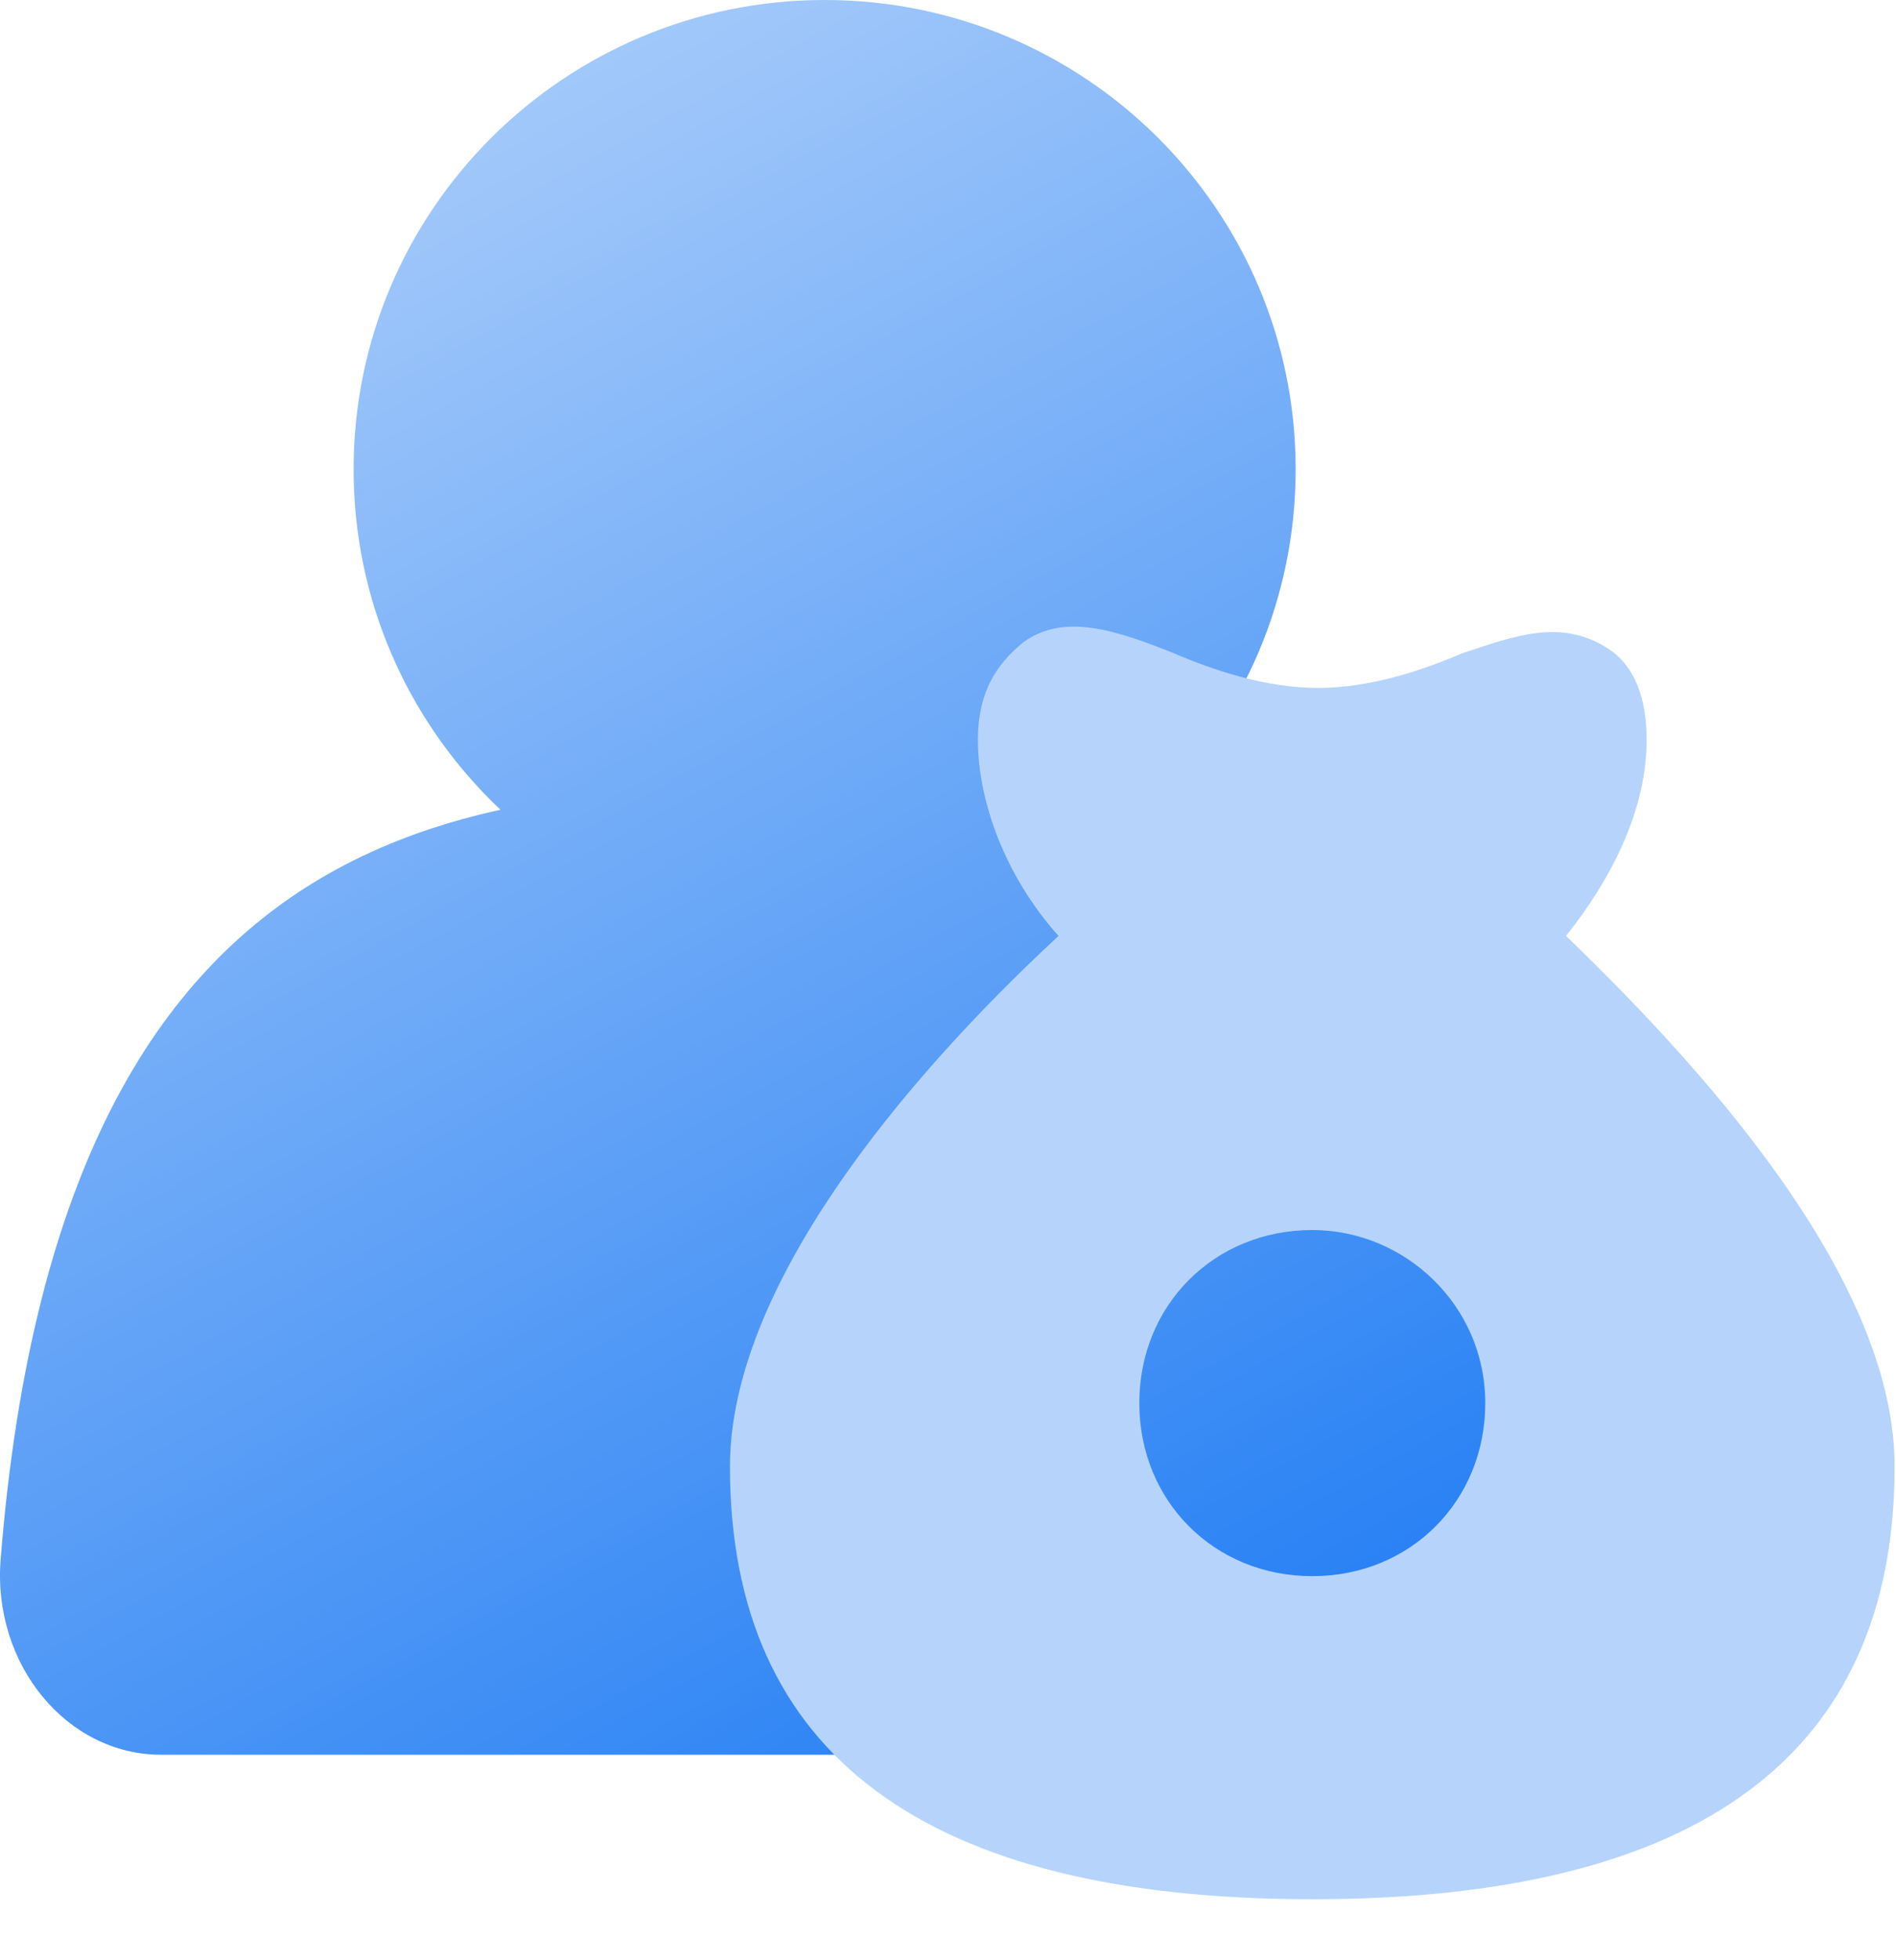
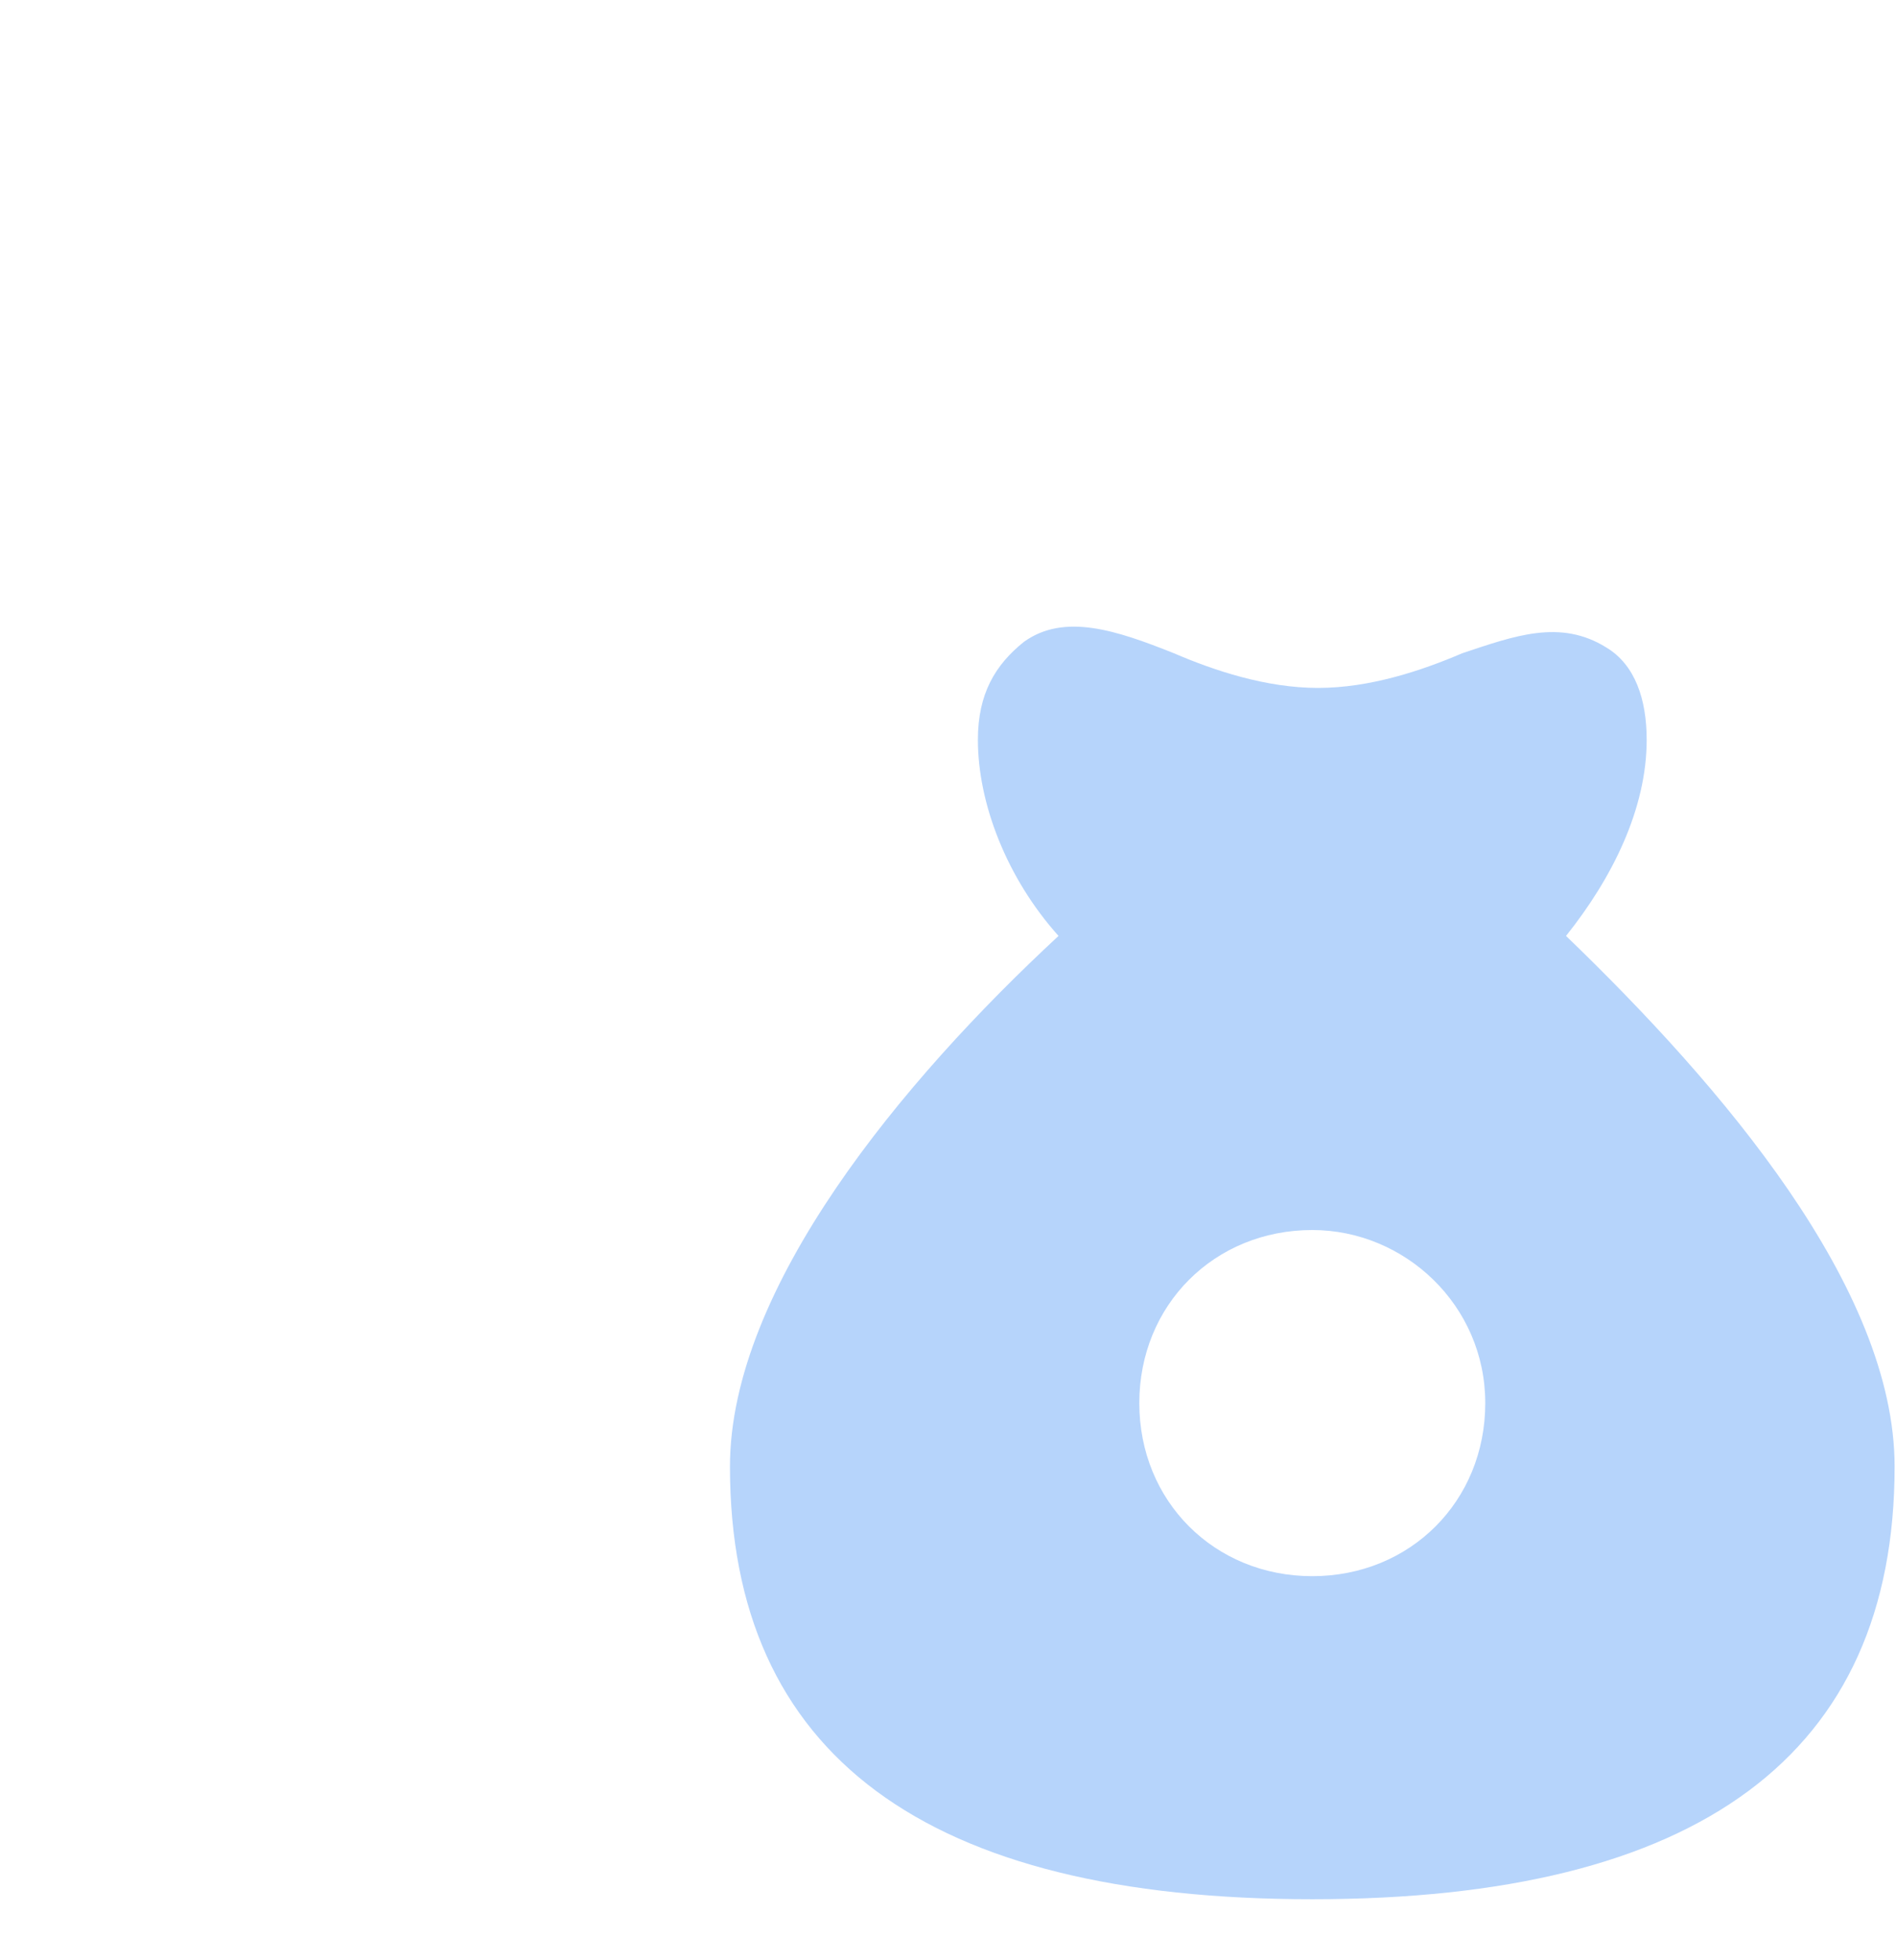
<svg xmlns="http://www.w3.org/2000/svg" width="30" height="31" viewBox="0 0 30 31" fill="none">
-   <path d="M13.352 12.423C8.085 12.423 0.995 12.253 0.01 24.664C-0.121 26.323 1.058 27.75 2.549 27.75H24.151C25.646 27.75 26.826 26.321 26.689 24.661C25.686 12.253 18.465 12.423 13.352 12.423Z" fill="url(#paint0_linear_4095_151)" />
-   <path d="M13.048 14.843C17.164 14.843 20.501 11.52 20.501 7.422C20.501 3.323 17.164 0 13.048 0C8.932 0 5.595 3.323 5.595 7.422C5.595 11.52 8.932 14.843 13.048 14.843Z" fill="url(#paint1_linear_4095_151)" />
  <path d="M29.978 23.193C29.978 20.365 27.241 17.172 24.778 14.8H16.75C14.287 17.081 11.55 20.365 11.55 23.193C11.55 27.754 14.652 30.035 20.764 30.035C26.877 30.035 29.978 27.754 29.978 23.193ZM20.764 24.926C19.213 24.926 18.027 23.74 18.027 22.189C18.027 20.638 19.213 19.452 20.764 19.452C22.224 19.452 23.501 20.638 23.501 22.189C23.501 23.74 22.315 24.926 20.764 24.926ZM23.136 10.331C22.497 10.605 21.677 10.879 20.855 10.879C20.034 10.879 19.213 10.605 18.575 10.331C17.662 9.966 16.841 9.693 16.203 10.149C15.747 10.514 15.473 10.97 15.473 11.7C15.473 12.703 15.929 13.889 16.75 14.802H24.778C25.508 13.889 26.055 12.794 26.055 11.7C26.055 11.061 25.873 10.514 25.417 10.24C24.687 9.784 23.957 10.058 23.136 10.331Z" fill="#B6D4FB" />
  <defs>
    <linearGradient id="paint0_linear_4095_151" x1="23.701" y1="24.99" x2="7.923" y2="-3.48" gradientUnits="userSpaceOnUse">
      <stop stop-color="#257FF4" />
      <stop offset="1" stop-color="#B6D4FB" />
    </linearGradient>
    <linearGradient id="paint1_linear_4095_151" x1="23.701" y1="24.99" x2="7.923" y2="-3.48" gradientUnits="userSpaceOnUse">
      <stop stop-color="#257FF4" />
      <stop offset="1" stop-color="#B6D4FB" />
    </linearGradient>
  </defs>
</svg>